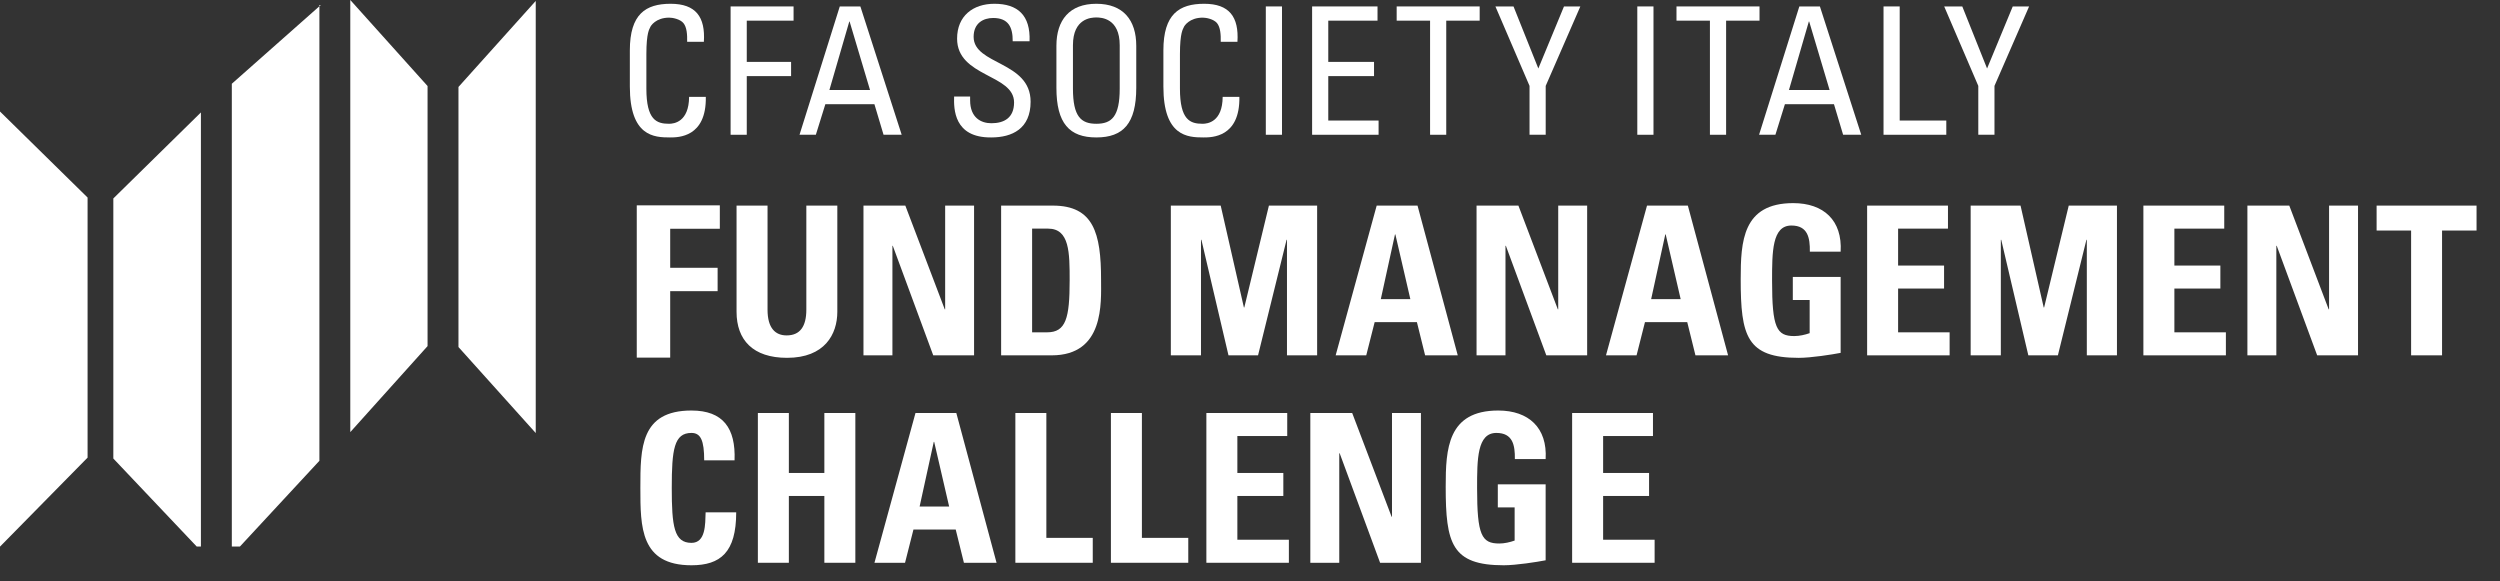
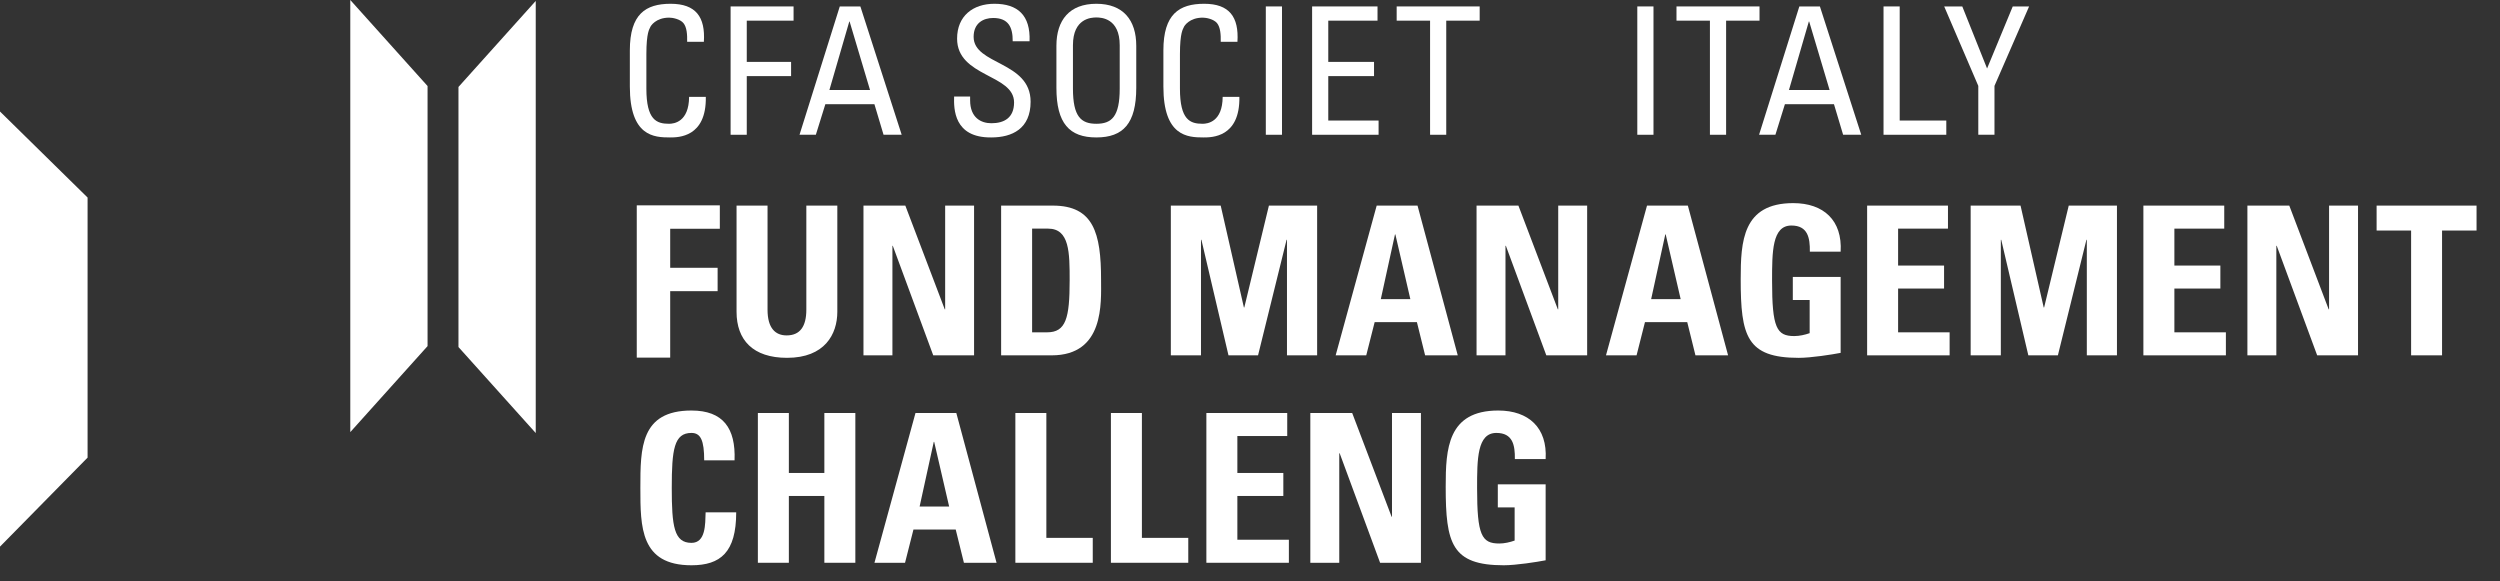
<svg xmlns="http://www.w3.org/2000/svg" xmlns:xlink="http://www.w3.org/1999/xlink" width="129px" height="30px" viewbox="0 0 129 30" version="1.1">
  <rect width="100%" height="100%" fill="#333333" stroke="none" />
  <defs>
    <path d="M0 0L5.157 0L5.157 7.727L0 7.727L0 0Z" transform="translate(0.092 0.249)" id="path_1" />
    <path d="M0 0L5.164 0L5.164 7.985L0 7.985L0 0Z" transform="translate(0.169 0.076)" id="path_2" />
    <path d="M0 29.167L127.79 29.167L127.79 0L0 0L0 29.167Z" id="path_3" />
    <clipPath id="mask_1">
      <use xlink:href="#path_1" />
    </clipPath>
    <clipPath id="mask_2">
      <use xlink:href="#path_2" />
    </clipPath>
    <clipPath id="mask_3">
      <use xlink:href="#path_3" />
    </clipPath>
  </defs>
  <g id="Group-76">
    <path d="M0 7.857L0 0L4.286 0L4.286 1.208L1.725 1.208L1.725 3.222L4.172 3.222L4.172 4.428L1.725 4.428L1.725 7.857L0 7.857Z" transform="translate(32.857 10.596)" id="Fill-1" fill="#FFFFFF" fill-rule="evenodd" stroke="none" />
    <g id="Group-75">
      <path d="M5.2 0L5.2 5.48C5.2 6.636 4.553 7.856 2.605 7.856C0.847 7.856 0 6.936 0 5.48L0 0L1.599 0L1.599 5.373C1.599 6.325 2.002 6.699 2.584 6.699C3.283 6.699 3.601 6.228 3.601 5.373L3.601 0L5.2 0Z" transform="translate(38.006 10.608)" id="Fill-2" fill="#FFFFFF" fill-rule="evenodd" stroke="none" />
      <path d="M0 7.727L0 0L2.16 0L4.194 5.351L4.215 5.351L4.215 0L5.707 0L5.707 7.727L3.6 7.727L1.514 2.076L1.494 2.076L1.494 7.727L0 7.727Z" transform="translate(44.555 10.609)" id="Fill-4" fill="#FFFFFF" fill-rule="evenodd" stroke="none" />
      <path d="M1.599 6.539L2.372 6.539C3.346 6.539 3.536 5.801 3.536 3.863C3.536 2.441 3.536 1.188 2.425 1.188L1.599 1.188L1.599 6.539ZM0 0L2.668 0C4.766 0 5.157 1.413 5.157 3.821C5.157 5.009 5.338 7.727 2.605 7.727L0 7.727L0 0Z" transform="translate(51.658 10.609)" id="Fill-6" fill="#FFFFFF" fill-rule="evenodd" stroke="none" />
      <path d="M0 7.727L0 0L2.573 0L3.77 5.255L3.791 5.255L5.061 0L7.549 0L7.549 7.727L5.993 7.727L5.993 1.766L5.972 1.766L4.5 7.727L2.975 7.727L1.578 1.766L1.556 1.766L1.556 7.727L0 7.727Z" transform="translate(60.415 10.609)" id="Fill-8" fill="#FFFFFF" fill-rule="evenodd" stroke="none" />
      <path d="M3.081 1.488L3.061 1.488L2.33 4.827L3.854 4.827L3.081 1.488ZM0 7.727L2.117 0L4.224 0L6.3 7.727L4.616 7.727L4.193 6.015L2.012 6.015L1.578 7.727L0 7.727Z" transform="translate(68.92 10.608)" id="Fill-10" fill="#FFFFFF" fill-rule="evenodd" stroke="none" />
      <path d="M0 7.727L0 0L2.16 0L4.194 5.351L4.214 5.351L4.214 0L5.707 0L5.707 7.727L3.6 7.727L1.514 2.076L1.493 2.076L1.493 7.727L0 7.727Z" transform="translate(76.19 10.609)" id="Fill-12" fill="#FFFFFF" fill-rule="evenodd" stroke="none" />
      <path d="M3.081 1.488L3.06 1.488L2.33 4.827L3.853 4.827L3.081 1.488ZM0 7.727L2.117 0L4.224 0L6.3 7.727L4.616 7.727L4.193 6.015L2.011 6.015L1.578 7.727L0 7.727Z" transform="translate(82.869 10.608)" id="Fill-14" fill="#FFFFFF" fill-rule="evenodd" stroke="none" />
      <path d="M3.568 2.505C3.579 1.787 3.462 1.156 2.615 1.156C1.619 1.156 1.619 2.515 1.619 4.013C1.619 6.432 1.852 6.86 2.763 6.86C3.028 6.86 3.315 6.796 3.558 6.71L3.558 4.998L2.689 4.998L2.689 3.809L5.157 3.809L5.157 7.727C4.722 7.812 3.632 7.984 2.997 7.984C0.306 7.984 0 6.86 0 3.927C0 1.98 0.095 0 2.71 0C4.278 0 5.252 0.889 5.157 2.505L3.568 2.505Z" transform="translate(89.82 10.481)" id="Fill-16" fill="#FFFFFF" fill-rule="evenodd" stroke="none" />
      <path d="M0 7.727L0 0L4.171 0L4.171 1.188L1.598 1.188L1.598 3.094L3.97 3.094L3.97 4.28L1.598 4.28L1.598 6.539L4.256 6.539L4.256 7.727L0 7.727Z" transform="translate(96.344 10.609)" id="Fill-18" fill="#FFFFFF" fill-rule="evenodd" stroke="none" />
      <path d="M0 7.727L0 0L2.574 0L3.769 5.255L3.791 5.255L5.061 0L7.549 0L7.549 7.727L5.994 7.727L5.994 1.766L5.973 1.766L4.501 7.727L2.976 7.727L1.578 1.766L1.557 1.766L1.557 7.727L0 7.727Z" transform="translate(101.686 10.609)" id="Fill-20" fill="#FFFFFF" fill-rule="evenodd" stroke="none" />
      <path d="M0 7.727L0 0L4.172 0L4.172 1.188L1.599 1.188L1.599 3.094L3.972 3.094L3.972 4.28L1.599 4.28L1.599 6.539L4.257 6.539L4.257 7.727L0 7.727Z" transform="translate(110.599 10.609)" id="Fill-22" fill="#FFFFFF" fill-rule="evenodd" stroke="none" />
      <path d="M0 7.727L0 0L2.161 0L4.193 5.351L4.214 5.351L4.214 0L5.708 0L5.708 7.727L3.6 7.727L1.514 2.076L1.493 2.076L1.493 7.727L0 7.727Z" transform="translate(115.966 10.609)" id="Fill-24" fill="#FFFFFF" fill-rule="evenodd" stroke="none" />
      <g id="Group-28" transform="translate(122.541 10.36)">
        <path d="M0 0L5.157 0L5.157 7.727L0 7.727L0 0Z" transform="translate(0.092 0.249)" id="Clip-27" fill="none" fill-rule="evenodd" stroke="none" />
        <g clip-path="url(#mask_1)">
          <path d="M5.157 0L5.157 1.285L3.377 1.285L3.377 7.727L1.78 7.727L1.78 1.285L0 1.285L0 0L5.157 0Z" transform="translate(0.092 0.249)" id="Fill-26" fill="#FFFFFF" fill-rule="evenodd" stroke="none" />
        </g>
      </g>
      <path d="M0 3.992C0 1.948 0 0 2.636 0C4.268 0 4.924 0.91 4.86 2.569L3.293 2.569C3.293 1.542 3.113 1.156 2.636 1.156C1.737 1.156 1.62 2.013 1.62 3.992C1.62 5.972 1.737 6.829 2.636 6.829C3.377 6.829 3.346 5.865 3.367 5.255L4.945 5.255C4.945 7.321 4.13 7.985 2.636 7.985C0 7.985 0 6.016 0 3.992" transform="translate(33.043 21.183)" id="Fill-29" fill="#FFFFFF" fill-rule="evenodd" stroke="none" />
      <path d="M3.431 3.094L3.431 0L5.03 0L5.03 7.728L3.431 7.728L3.431 4.281L1.599 4.281L1.599 7.728L0 7.728L0 0L1.599 0L1.599 3.094L3.431 3.094Z" transform="translate(39.106 21.311)" id="Fill-31" fill="#FFFFFF" fill-rule="evenodd" stroke="none" />
      <path d="M3.081 1.488L3.061 1.488L2.33 4.827L3.854 4.827L3.081 1.488ZM0 7.728L2.117 0L4.224 0L6.3 7.728L4.616 7.728L4.193 6.014L2.012 6.014L1.578 7.728L0 7.728Z" transform="translate(45.122 21.311)" id="Fill-33" fill="#FFFFFF" fill-rule="evenodd" stroke="none" />
      <path d="M0 7.728L0 0L1.599 0L1.599 6.443L3.993 6.443L3.993 7.728L0 7.728Z" transform="translate(52.393 21.311)" id="Fill-35" fill="#FFFFFF" fill-rule="evenodd" stroke="none" />
      <path d="M0 7.728L0 0L1.599 0L1.599 6.443L3.992 6.443L3.992 7.728L0 7.728Z" transform="translate(57.323 21.311)" id="Fill-37" fill="#FFFFFF" fill-rule="evenodd" stroke="none" />
      <path d="M0 7.728L0 0L4.172 0L4.172 1.188L1.599 1.188L1.599 3.094L3.971 3.094L3.971 4.281L1.599 4.281L1.599 6.539L4.257 6.539L4.257 7.728L0 7.728Z" transform="translate(62.249 21.311)" id="Fill-39" fill="#FFFFFF" fill-rule="evenodd" stroke="none" />
      <path d="M0 7.728L0 0L2.16 0L4.193 5.351L4.214 5.351L4.214 0L5.707 0L5.707 7.728L3.6 7.728L1.514 2.077L1.493 2.077L1.493 7.728L0 7.728Z" transform="translate(67.613 21.311)" id="Fill-41" fill="#FFFFFF" fill-rule="evenodd" stroke="none" />
      <g id="Group-45" transform="translate(74.429 21.107)">
-         <path d="M0 0L5.164 0L5.164 7.985L0 7.985L0 0Z" transform="translate(0.169 0.076)" id="Clip-44" fill="none" fill-rule="evenodd" stroke="none" />
        <g clip-path="url(#mask_2)">
          <path d="M3.569 2.505C3.579 1.788 3.463 1.156 2.615 1.156C1.62 1.156 1.62 2.515 1.62 4.014C1.62 6.433 1.853 6.862 2.764 6.862C3.029 6.862 3.314 6.797 3.557 6.71L3.557 4.998L2.689 4.998L2.689 3.81L5.157 3.81L5.157 7.728C4.722 7.813 3.632 7.985 2.997 7.985C0.307 7.985 0 6.862 0 3.928C0 1.981 0.095 0 2.711 0C4.279 0 5.252 0.888 5.157 2.505L3.569 2.505Z" transform="translate(0.169 0.076)" id="Fill-43" fill="#FFFFFF" fill-rule="evenodd" stroke="none" />
        </g>
      </g>
-       <path d="M0 7.728L0 0L4.171 0L4.171 1.188L1.599 1.188L1.599 3.094L3.97 3.094L3.97 4.281L1.599 4.281L1.599 6.539L4.256 6.539L4.256 7.728L0 7.728Z" transform="translate(81.122 21.311)" id="Fill-46" fill="#FFFFFF" fill-rule="evenodd" stroke="none" />
      <path d="M2.957 1.962C2.966 1.586 2.94 1.211 2.767 0.999C2.595 0.789 2.205 0.715 2.033 0.715C1.342 0.715 1.071 1.137 1.043 1.229C1.016 1.302 0.853 1.468 0.853 2.605L0.853 4.375C0.853 5.998 1.38 6.192 2.023 6.192C2.277 6.192 3.048 6.099 3.057 4.805L3.92 4.805C3.956 6.897 2.495 6.897 2.068 6.897C1.252 6.897 0 6.842 0 4.274L0 2.403C0 0.531 0.816 0 2.105 0C3.403 0 3.902 0.679 3.82 1.962L2.957 1.962Z" transform="translate(32.5 0.195)" id="Fill-48" fill="#FFFFFF" fill-rule="evenodd" stroke="none" />
      <path d="M0 6.622L0 0L3.249 0L3.249 0.734L0.834 0.734L0.834 2.862L3.121 2.862L3.121 3.595L0.834 3.595L0.834 6.622L0 6.622Z" transform="translate(37.699 0.332)" id="Fill-50" fill="#FFFFFF" fill-rule="evenodd" stroke="none" />
      <path d="M2.585 0.78L2.568 0.78L1.542 4.312L3.638 4.312L2.585 0.78ZM2.078 0L3.14 0L5.272 6.622L4.336 6.622L3.865 5.045L1.333 5.045L0.843 6.622L0 6.622L2.078 0Z" transform="translate(41.255 0.332)" id="Fill-52" fill="#FFFFFF" fill-rule="evenodd" stroke="none" />
      <path d="M0.829 4.787L0.829 4.98C0.829 5.88 1.392 6.164 1.927 6.164C2.589 6.164 3.097 5.88 3.097 5.09C3.097 3.622 0.157 3.788 0.157 1.797C0.157 0.624 0.983 0 2.081 0C3.279 0 3.95 0.587 3.896 1.936L3.026 1.936C3.033 1.21 2.807 0.733 2.017 0.733C1.518 0.733 1.01 0.991 1.01 1.705C1.01 3.164 3.95 2.953 3.95 5.054C3.95 6.448 2.998 6.897 1.918 6.897C-0.015 6.915 -0.015 5.42 0.003 4.787L0.829 4.787Z" transform="translate(49.229 0.195)" id="Fill-54" fill="#FFFFFF" fill-rule="evenodd" stroke="none" />
      <path d="M3.266 4.375L3.266 2.138C3.266 0.751 2.323 0.706 2.06 0.706C1.797 0.706 0.853 0.751 0.853 2.138L0.853 4.375C0.853 5.823 1.27 6.192 2.06 6.192C2.85 6.192 3.266 5.823 3.266 4.375M0 4.338L0 2.165C0 0.844 0.672 0 2.06 0C3.449 0 4.12 0.844 4.12 2.165L4.12 4.338C4.12 6.173 3.449 6.897 2.06 6.897C0.672 6.897 0 6.173 0 4.338" transform="translate(54.511 0.195)" id="Fill-56" fill="#FFFFFF" fill-rule="evenodd" stroke="none" />
      <path d="M2.959 1.962C2.968 1.586 2.941 1.211 2.768 0.999C2.596 0.789 2.206 0.715 2.033 0.715C1.343 0.715 1.072 1.137 1.044 1.229C1.018 1.302 0.854 1.468 0.854 2.605L0.854 4.375C0.854 5.998 1.38 6.192 2.024 6.192C2.278 6.192 3.049 6.099 3.059 4.805L3.921 4.805C3.956 6.897 2.496 6.897 2.069 6.897C1.253 6.897 0 6.842 0 4.274L0 2.403C0 0.531 0.817 0 2.106 0C3.403 0 3.902 0.679 3.821 1.962L2.959 1.962Z" transform="translate(60.031 0.195)" id="Fill-58" fill="#FFFFFF" fill-rule="evenodd" stroke="none" />
      <path d="M0 29.167L127.79 29.167L127.79 0L0 0L0 29.167Z" id="Clip-61" fill="none" fill-rule="evenodd" stroke="none" />
      <g clip-path="url(#mask_3)">
        <path d="M0 6.622L0.835 6.622L0.835 0L0 0L0 6.622Z" transform="translate(65.316 0.332)" id="Fill-60" fill="#FFFFFF" fill-rule="evenodd" stroke="none" />
        <path d="M0 6.622L0 0L3.375 0L3.375 0.734L0.834 0.734L0.834 2.862L3.195 2.862L3.195 3.595L0.834 3.595L0.834 5.888L3.43 5.888L3.43 6.622L0 6.622Z" transform="translate(67.705 0.332)" id="Fill-62" fill="#FFFFFF" fill-rule="evenodd" stroke="none" />
        <path d="M4.283 0L4.283 0.734L2.558 0.734L2.558 6.622L1.724 6.622L1.724 0.734L0 0.734L0 0L4.283 0Z" transform="translate(72.068 0.332)" id="Fill-63" fill="#FFFFFF" fill-rule="evenodd" stroke="none" />
-         <path d="M3.539 0L4.383 0L2.595 4.1L2.595 6.622L1.761 6.622L1.761 4.1L0 0L0.934 0L2.215 3.202L3.539 0Z" transform="translate(77.163 0.332)" id="Fill-64" fill="#FFFFFF" fill-rule="evenodd" stroke="none" />
        <path d="M0 6.622L0.835 6.622L0.835 0L0 0L0 6.622Z" transform="translate(84.485 0.332)" id="Fill-65" fill="#FFFFFF" fill-rule="evenodd" stroke="none" />
        <path d="M4.284 0L4.284 0.734L2.56 0.734L2.56 6.622L1.725 6.622L1.725 0.734L0 0.734L0 0L4.284 0Z" transform="translate(86.507 0.332)" id="Fill-66" fill="#FFFFFF" fill-rule="evenodd" stroke="none" />
        <path d="M2.586 0.78L2.568 0.78L1.542 4.312L3.639 4.312L2.586 0.78ZM2.078 0L3.139 0L5.272 6.622L4.337 6.622L3.865 5.045L1.333 5.045L0.843 6.622L0 6.622L2.078 0Z" transform="translate(90.768 0.332)" id="Fill-67" fill="#FFFFFF" fill-rule="evenodd" stroke="none" />
        <path d="M0 6.622L0 0L0.834 0L0.834 5.888L3.239 5.888L3.239 6.622L0 6.622Z" transform="translate(97.19 0.332)" id="Fill-68" fill="#FFFFFF" fill-rule="evenodd" stroke="none" />
        <path d="M3.538 0L4.382 0L2.595 4.1L2.595 6.622L1.76 6.622L1.76 4.1L0 0L0.934 0L2.213 3.202L3.538 0Z" transform="translate(100.32 0.332)" id="Fill-69" fill="#FFFFFF" fill-rule="evenodd" stroke="none" />
-         <path d="M4.301 22.398L4.519 22.398L4.519 0L0 4.438L0 17.858L4.301 22.398Z" transform="translate(5.848 5.802)" id="Fill-70" fill="#FFFFFF" fill-rule="evenodd" stroke="none" />
        <path d="M4.519 17.859L4.519 4.439L0 0L0 22.447L0.005 22.447L4.519 17.859Z" transform="translate(0 5.754)" id="Fill-71" fill="#FFFFFF" fill-rule="evenodd" stroke="none" />
-         <path d="M4.519 23.519L4.519 0L4.592 0L0 4.064L0 27.942L0.419 27.942L4.519 23.519Z" transform="translate(11.962 0.258)" id="Fill-72" fill="#FFFFFF" fill-rule="evenodd" stroke="none" />
        <path d="M0 0L0 22.297L3.987 17.859L3.987 4.439L0 0Z" transform="translate(18.075 -3.0517578E-05)" id="Fill-73" fill="#FFFFFF" fill-rule="evenodd" stroke="none" />
        <path d="M0 4.439L0 17.859L3.987 22.297L3.987 0L0 4.439Z" transform="translate(23.657 0.048)" id="Fill-74" fill="#FFFFFF" fill-rule="evenodd" stroke="none" />
      </g>
    </g>
  </g>
</svg>